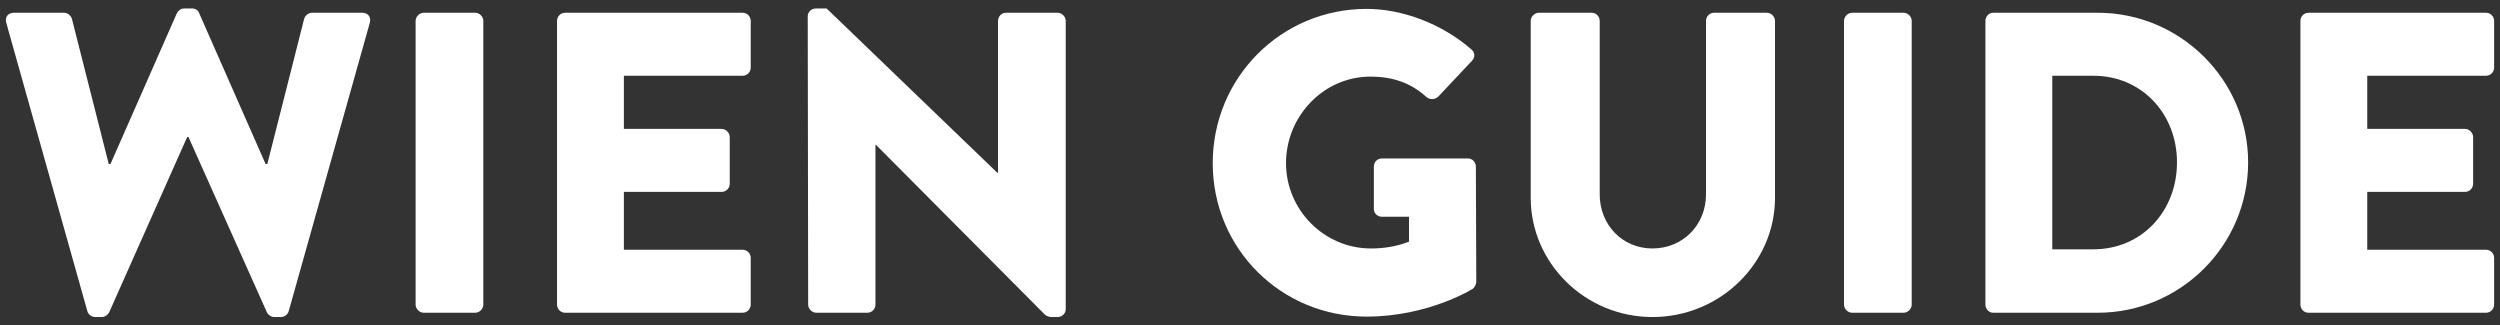
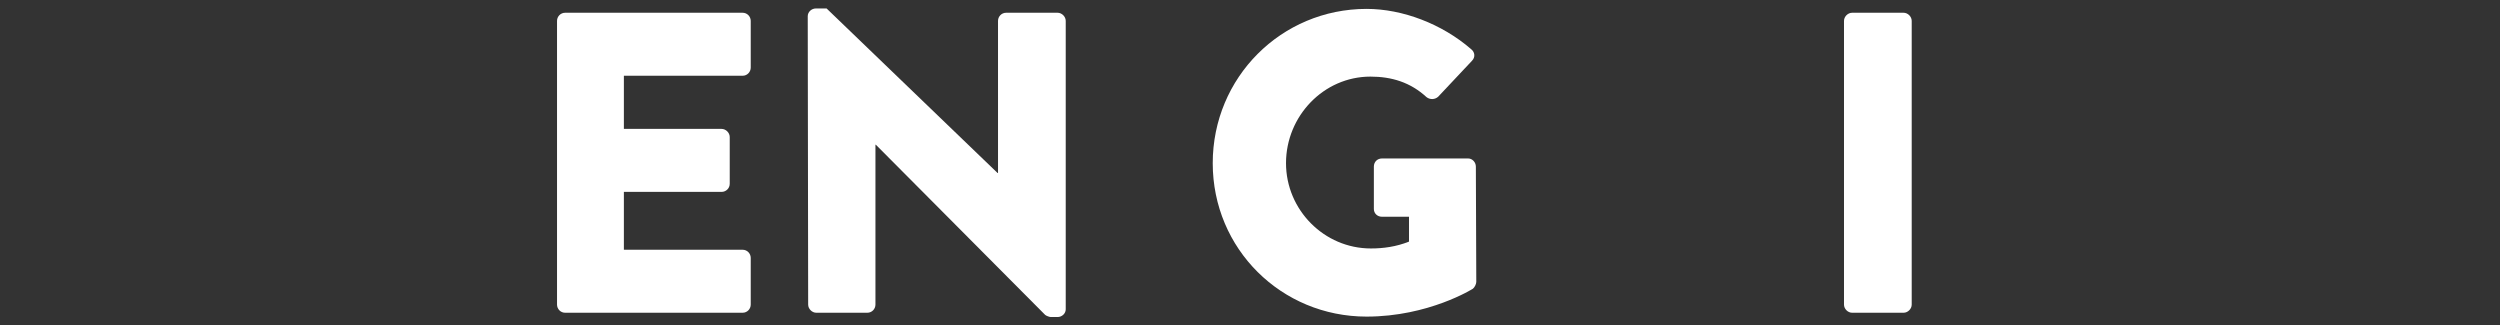
<svg xmlns="http://www.w3.org/2000/svg" id="Ebene_1" data-name="Ebene 1" viewBox="0 0 1500 195.294">
  <rect x="0" y="0" width="1500" height="195.294" fill="#333333" stroke="none" />
  <defs>
    <style>      .cls-1 {        fill: #fff;      }    </style>
  </defs>
-   <path class="cls-1" d="M3.794,13.821c-1.028-3.6,1.029-6.172,4.629-6.172h30.085c2.057,0,4.114,1.8,4.629,3.6l22.114,87.169h1.029L106.134,7.907c.771-1.543,2.314-2.829,4.371-2.829h4.628c2.315,0,3.857,1.286,4.371,2.829l39.856,90.512h1.029l22.114-87.169c.514-1.8,2.571-3.6,4.629-3.6h30.085c3.6,0,5.657,2.571,4.629,6.172l-48.598,172.795c-.515,2.057-2.571,3.6-4.629,3.6h-4.114c-1.8,0-3.6-1.286-4.371-2.829l-47.055-105.168h-.772l-46.799,105.168c-.772,1.543-2.571,2.829-4.371,2.829h-4.114c-2.057,0-4.114-1.543-4.629-3.6L3.794,13.821Z" />
-   <path class="cls-1" d="M249.363,12.536c0-2.571,2.314-4.886,4.885-4.886h30.857c2.571,0,4.885,2.315,4.885,4.886v170.224c0,2.571-2.314,4.885-4.885,4.885h-30.857c-2.571,0-4.885-2.314-4.885-4.885V12.536Z" />
  <path class="cls-1" d="M334.216,12.536c0-2.571,2.057-4.886,4.885-4.886h106.454c2.829,0,4.885,2.315,4.885,4.886v28.027c0,2.571-2.057,4.886-4.885,4.886h-71.226v31.884h58.627c2.571,0,4.885,2.315,4.885,4.886v28.027c0,2.829-2.314,4.886-4.885,4.886h-58.627v34.713h71.226c2.829,0,4.885,2.314,4.885,4.885v28.028c0,2.571-2.057,4.885-4.885,4.885h-106.454c-2.828,0-4.885-2.314-4.885-4.885V12.536Z" />
  <path class="cls-1" d="M484.642,9.707c0-2.571,2.315-4.629,4.886-4.629h6.428l102.597,98.74h.257V12.536c0-2.571,2.057-4.886,4.885-4.886h30.857c2.571,0,4.885,2.315,4.885,4.886v173.052c0,2.571-2.314,4.629-4.885,4.629h-4.114c-.772,0-2.828-.772-3.343-1.286l-101.568-102.083h-.257v95.912c0,2.571-2.057,4.885-4.885,4.885h-30.599c-2.571,0-4.885-2.314-4.885-4.885l-.257-173.052Z" />
  <path class="cls-1" d="M819.948,5.336c21.599,0,45.256,9,62.741,24.171,2.315,1.8,2.571,4.885.515,6.943l-20.314,21.599c-2.057,1.8-4.886,1.8-6.943.257-9.771-8.999-21.085-12.342-33.685-12.342-28.028,0-50.656,23.656-50.656,51.941,0,28.027,22.885,51.17,50.912,51.17,7.457,0,15.172-1.028,22.885-4.114v-14.914h-16.199c-2.829,0-4.885-2.057-4.885-4.629v-25.456c0-2.829,2.057-4.886,4.885-4.886h51.684c2.571,0,4.629,2.315,4.629,4.886l.257,69.169c0,1.286-1.029,3.343-2.057,4.114,0,0-26.485,16.713-63.769,16.713-51.17,0-92.312-40.627-92.312-92.054S768.777,5.336,819.948,5.336Z" />
-   <path class="cls-1" d="M918.432,12.536c0-2.571,2.314-4.886,4.885-4.886h31.628c2.829,0,4.885,2.315,4.885,4.886v104.14c0,18,13.372,32.399,31.628,32.399,18.515,0,32.142-14.399,32.142-32.399V12.536c0-2.571,2.057-4.886,4.885-4.886h31.628c2.571,0,4.885,2.315,4.885,4.886v106.197c0,39.084-32.913,71.484-73.541,71.484-40.37,0-73.026-32.399-73.026-71.484V12.536Z" />
  <path class="cls-1" d="M1106.4,12.536c0-2.571,2.314-4.886,4.885-4.886h30.855c2.571,0,4.885,2.315,4.885,4.886v170.224c0,2.571-2.314,4.885-4.885,4.885h-30.855c-2.571,0-4.885-2.314-4.885-4.885V12.536Z" />
-   <path class="cls-1" d="M1191.251,12.536c0-2.571,2.057-4.886,4.628-4.886h62.741c49.627,0,90.255,40.371,90.255,89.741,0,49.884-40.628,90.254-90.255,90.254h-62.741c-2.571,0-4.628-2.314-4.628-4.885V12.536ZM1256.048,149.588c29.056,0,50.142-22.885,50.142-52.198,0-29.056-21.086-51.941-50.142-51.941h-24.684v104.14h24.684Z" />
-   <path class="cls-1" d="M1380.246,12.536c0-2.571,2.057-4.886,4.885-4.886h106.454c2.828,0,4.885,2.315,4.885,4.886v28.027c0,2.571-2.058,4.886-4.885,4.886h-71.227v31.884h58.627c2.57,0,4.885,2.315,4.885,4.886v28.027c0,2.829-2.315,4.886-4.885,4.886h-58.627v34.713h71.227c2.828,0,4.885,2.314,4.885,4.885v28.028c0,2.571-2.058,4.885-4.885,4.885h-106.454c-2.829,0-4.885-2.314-4.885-4.885V12.536Z" />
</svg>